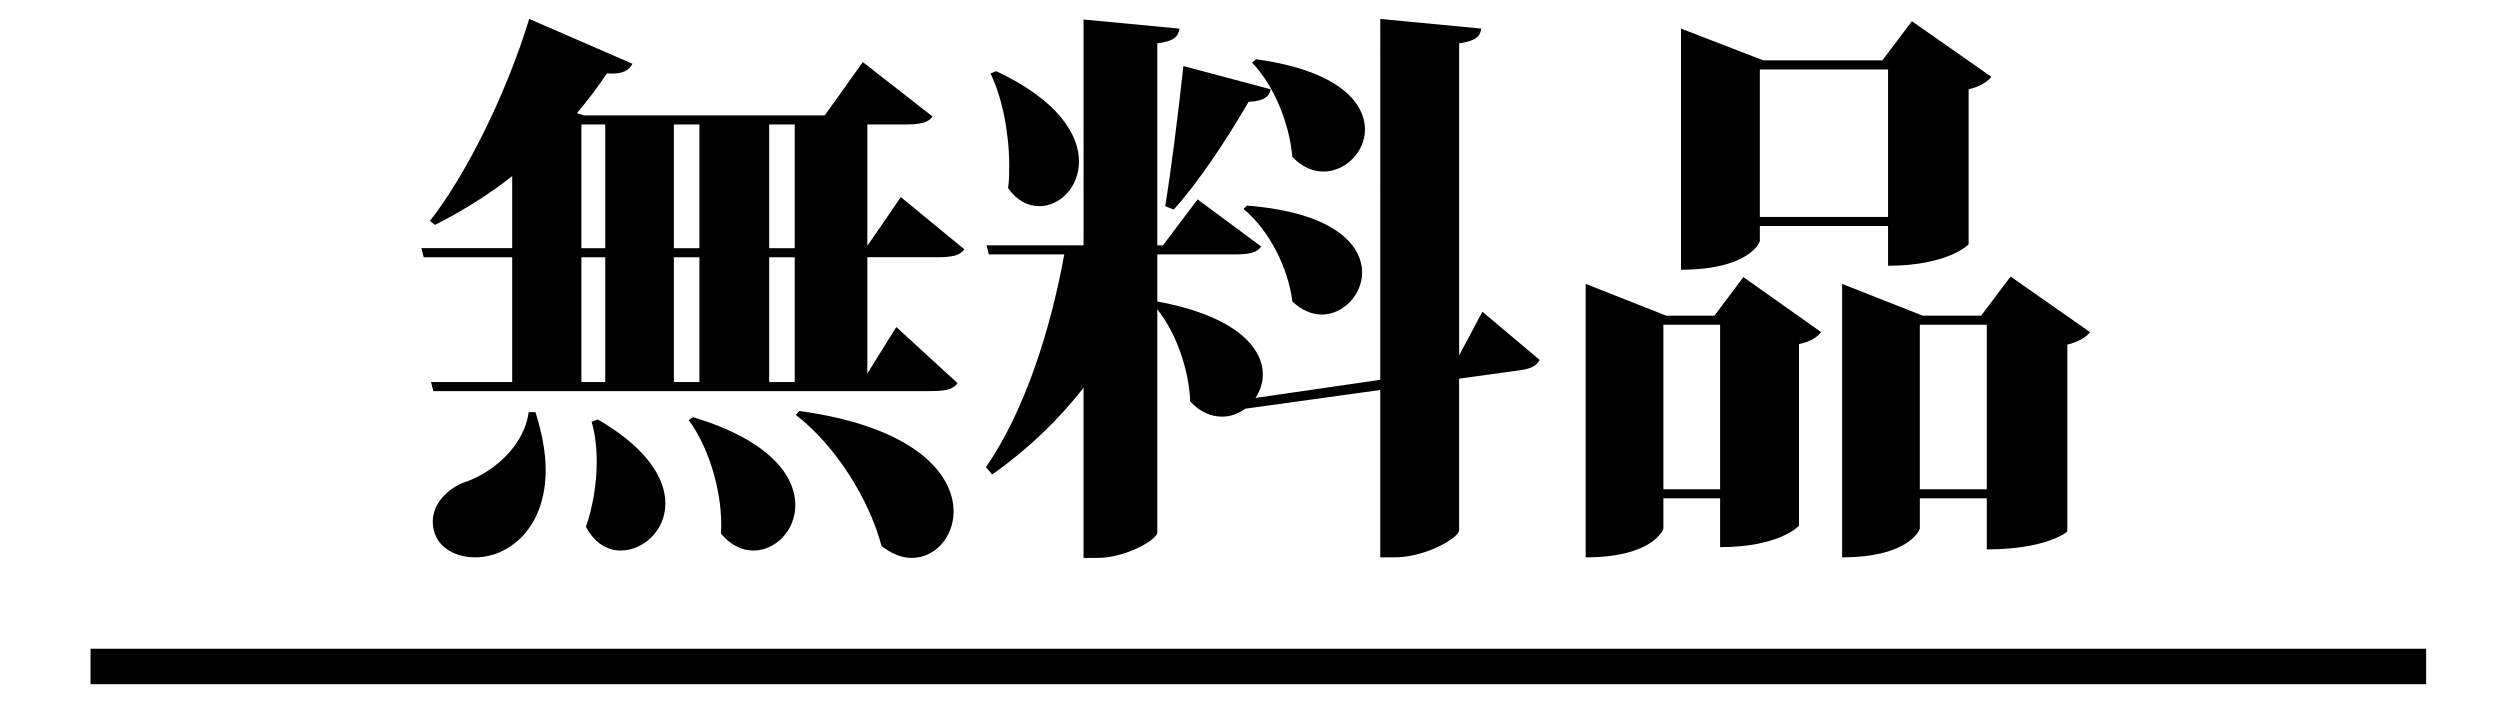
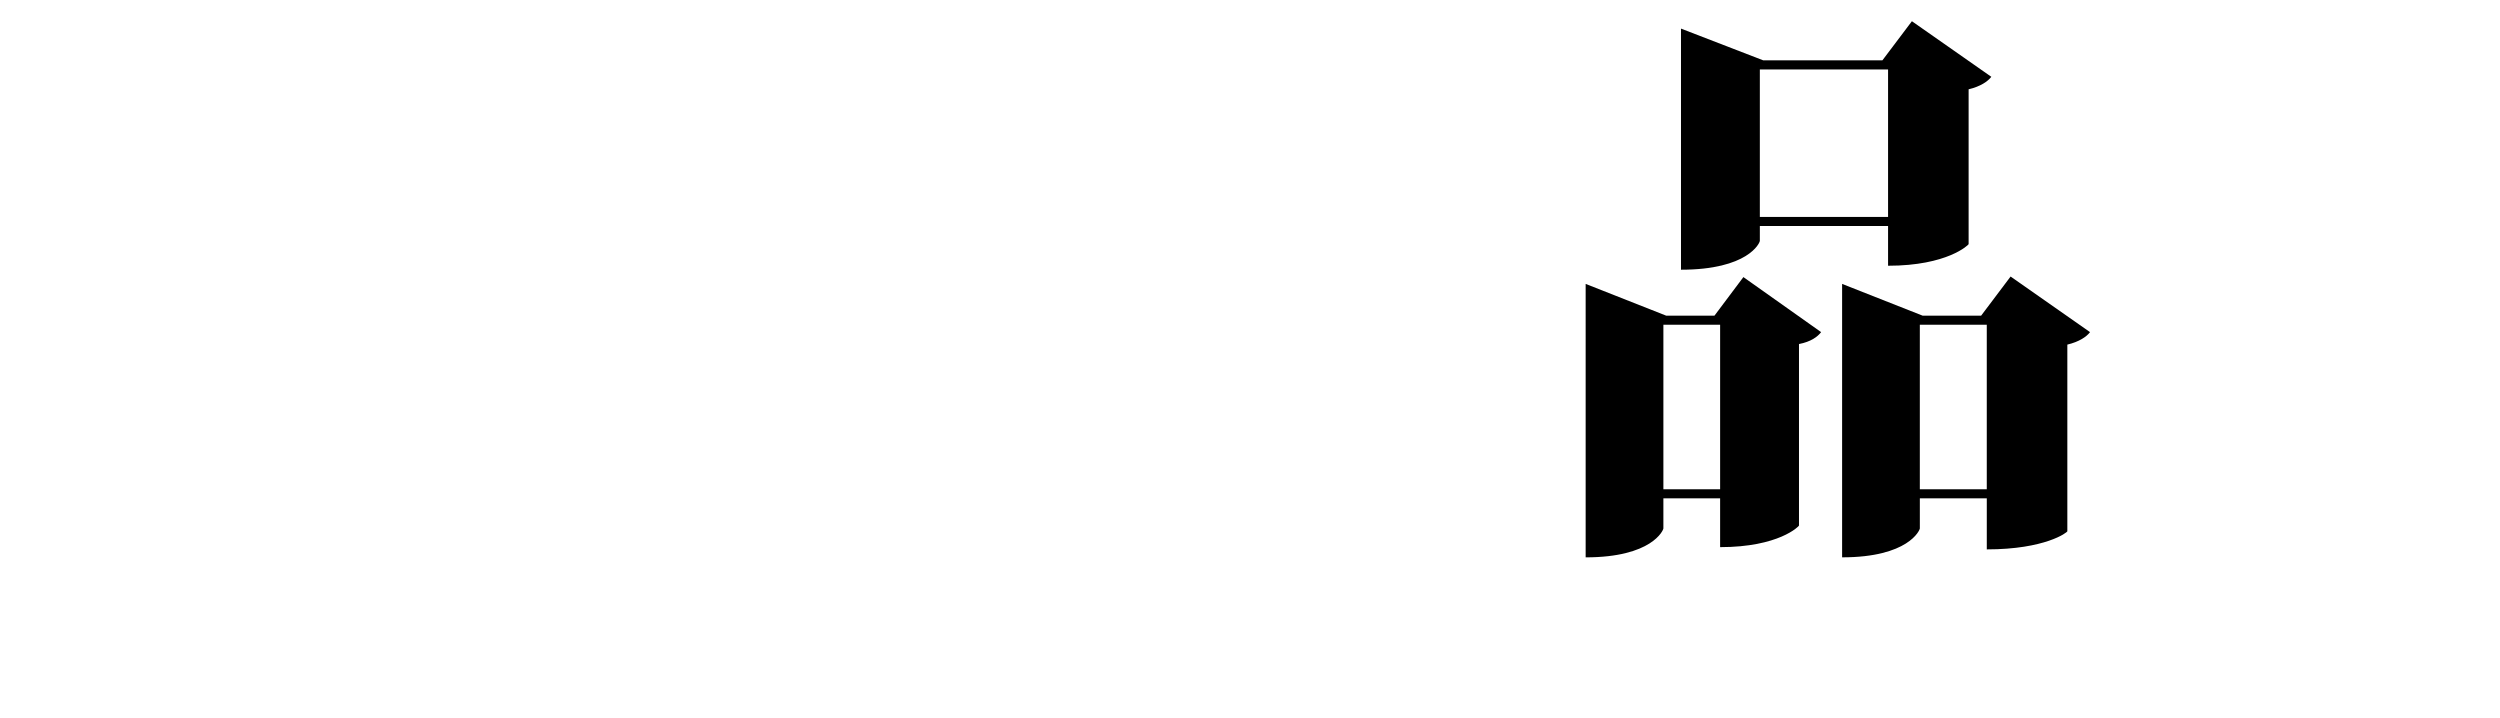
<svg xmlns="http://www.w3.org/2000/svg" version="1.1" id="レイヤー_1" x="0px" y="0px" width="141px" height="40.5px" viewBox="0 0 141 40.5" enable-background="new 0 0 141 40.5" xml:space="preserve">
  <g>
-     <path d="M54.39,14.06c-0.256,0.353-0.672,0.448-1.568,0.448h-3.904v6.56l1.632-2.624l3.456,3.168   c-0.256,0.352-0.672,0.447-1.568,0.447H24.44l-0.128-0.512h4.576v-7.039h-4.992l-0.128-0.512h5.12V9.932   c-1.376,1.088-2.848,1.984-4.352,2.752l-0.288-0.224c1.984-2.528,4.255-7.007,5.6-11.392l5.823,2.528   c-0.192,0.384-0.576,0.608-1.44,0.544c-0.544,0.8-1.088,1.535-1.696,2.24l0.384,0.127h13.599L48.662,3.5l3.936,3.072   c-0.256,0.352-0.704,0.448-1.568,0.448h-2.112v6.847l1.888-2.751L54.39,14.06z M30.2,23.243c0.384,1.216,0.576,2.304,0.576,3.264   c0,3.327-2.112,4.928-3.968,4.928c-1.28,0-2.4-0.704-2.4-2.017c0-0.959,0.736-1.76,1.664-2.176c1.6-0.479,3.488-2.016,3.744-3.999   H30.2z M32.792,7.021v6.976h1.344V7.021H32.792z M32.792,14.508v7.039h1.344v-7.039H32.792z M33.719,23.659   c2.816,1.632,3.808,3.36,3.808,4.735c0,1.536-1.248,2.656-2.528,2.656c-0.736,0-1.472-0.416-1.952-1.344   c0.384-1.088,0.608-2.432,0.608-3.648c0-0.832-0.096-1.631-0.288-2.271L33.719,23.659z M39.447,7.021h-1.44v6.976h1.44V7.021z    M39.447,14.508h-1.44v7.039h1.44V14.508z M39.095,23.531c4.352,1.312,5.76,3.328,5.76,4.959c0,1.44-1.12,2.561-2.368,2.561   c-0.608,0-1.28-0.288-1.824-0.96c0.128-2.112-0.608-4.769-1.824-6.399L39.095,23.531z M44.822,7.021h-1.44v6.976h1.44V7.021z    M44.822,21.547v-7.039h-1.44v7.039H44.822z M45.079,23.18c6.559,0.896,8.703,3.583,8.703,5.663c0,1.472-1.056,2.624-2.368,2.624   c-0.544,0-1.12-0.225-1.696-0.672c-0.704-2.656-2.592-5.664-4.832-7.392L45.079,23.18z" />
-     <path d="M83.606,17.58l3.232,2.719c-0.16,0.289-0.416,0.48-1.056,0.576l-3.488,0.48v8.543c0,0.448-1.92,1.536-3.616,1.536h-0.832   v-9.439l-7.615,1.056c-0.384,0.289-0.832,0.448-1.312,0.448c-0.608,0-1.248-0.256-1.792-0.864c-0.064-1.728-0.768-3.84-1.855-5.184   v12.576c0,0.415-1.792,1.439-3.36,1.439h-0.8v-9.6c-1.439,1.855-3.167,3.488-5.151,4.896l-0.352-0.416   c2.208-3.2,3.648-7.775,4.416-11.999h-4.255l-0.128-0.512h5.471V1.101l5.408,0.513c-0.064,0.447-0.288,0.703-1.248,0.832v11.391   h0.32l1.952-2.592l3.584,2.656c-0.224,0.352-0.672,0.447-1.504,0.447h-4.352v2.656c4.479,0.832,5.951,2.623,5.951,4.127   c0,0.48-0.16,0.928-0.416,1.313l7.04-1.023V1.068l5.696,0.545c-0.064,0.447-0.32,0.703-1.248,0.832v17.598L83.606,17.58z    M56.184,4.013c3.488,1.632,4.671,3.583,4.671,5.087c0,1.473-1.088,2.528-2.24,2.528c-0.64,0-1.28-0.319-1.76-1.024   c0.064-0.416,0.064-0.832,0.064-1.279c0-1.792-0.384-3.808-1.056-5.184L56.184,4.013z M71.671,5.037   c-0.096,0.416-0.384,0.672-1.248,0.703c-1.248,2.145-2.784,4.48-4.224,6.08l-0.48-0.192c0.32-1.952,0.736-5.216,1.024-7.903   L71.671,5.037z M70.327,11.596c4.896,0.385,6.496,2.208,6.496,3.775c0,1.248-1.056,2.369-2.271,2.369   c-0.544,0-1.12-0.225-1.664-0.736c-0.224-1.855-1.28-4-2.752-5.216L70.327,11.596z M70.839,3.341   c4.64,0.64,6.144,2.432,6.144,3.968c0,1.279-1.12,2.367-2.336,2.367c-0.608,0-1.216-0.256-1.76-0.832   c-0.16-1.855-1.024-4.031-2.272-5.311L70.839,3.341z" />
    <path d="M96.695,17.804l1.632-2.176l4.384,3.104c-0.192,0.256-0.576,0.544-1.248,0.672v10.239c0,0.032-1.12,1.216-4.448,1.216   v-2.751h-3.2v1.695c0,0.096-0.64,1.632-4.384,1.632V16.012l4.544,1.792H96.695z M93.815,27.595h3.2v-9.279h-3.2V27.595z    M99.255,12.748v0.832c0,0.128-0.672,1.632-4.447,1.632V1.613l4.64,1.791h6.719l1.664-2.207l4.479,3.135   c-0.192,0.256-0.608,0.545-1.28,0.705v8.734c0,0.032-1.184,1.217-4.543,1.217v-2.24H99.255z M106.487,3.916h-7.232v8.32h7.232   V3.916z M113.398,15.596l4.48,3.136c-0.192,0.256-0.608,0.544-1.28,0.704v10.527c0,0.064-1.248,1.023-4.543,1.023v-2.879h-3.776   v1.695c0,0.096-0.64,1.632-4.384,1.632V16.012l4.544,1.792h3.296L113.398,15.596z M108.278,27.595h3.776v-9.279h-3.776V27.595z" />
  </g>
-   <line fill="none" stroke="#000000" stroke-width="2" stroke-miterlimit="10" x1="5.106" y1="37.588" x2="136.833" y2="37.588" />
  <g>
</g>
  <g>
</g>
  <g>
</g>
  <g>
</g>
  <g>
</g>
  <g>
</g>
</svg>